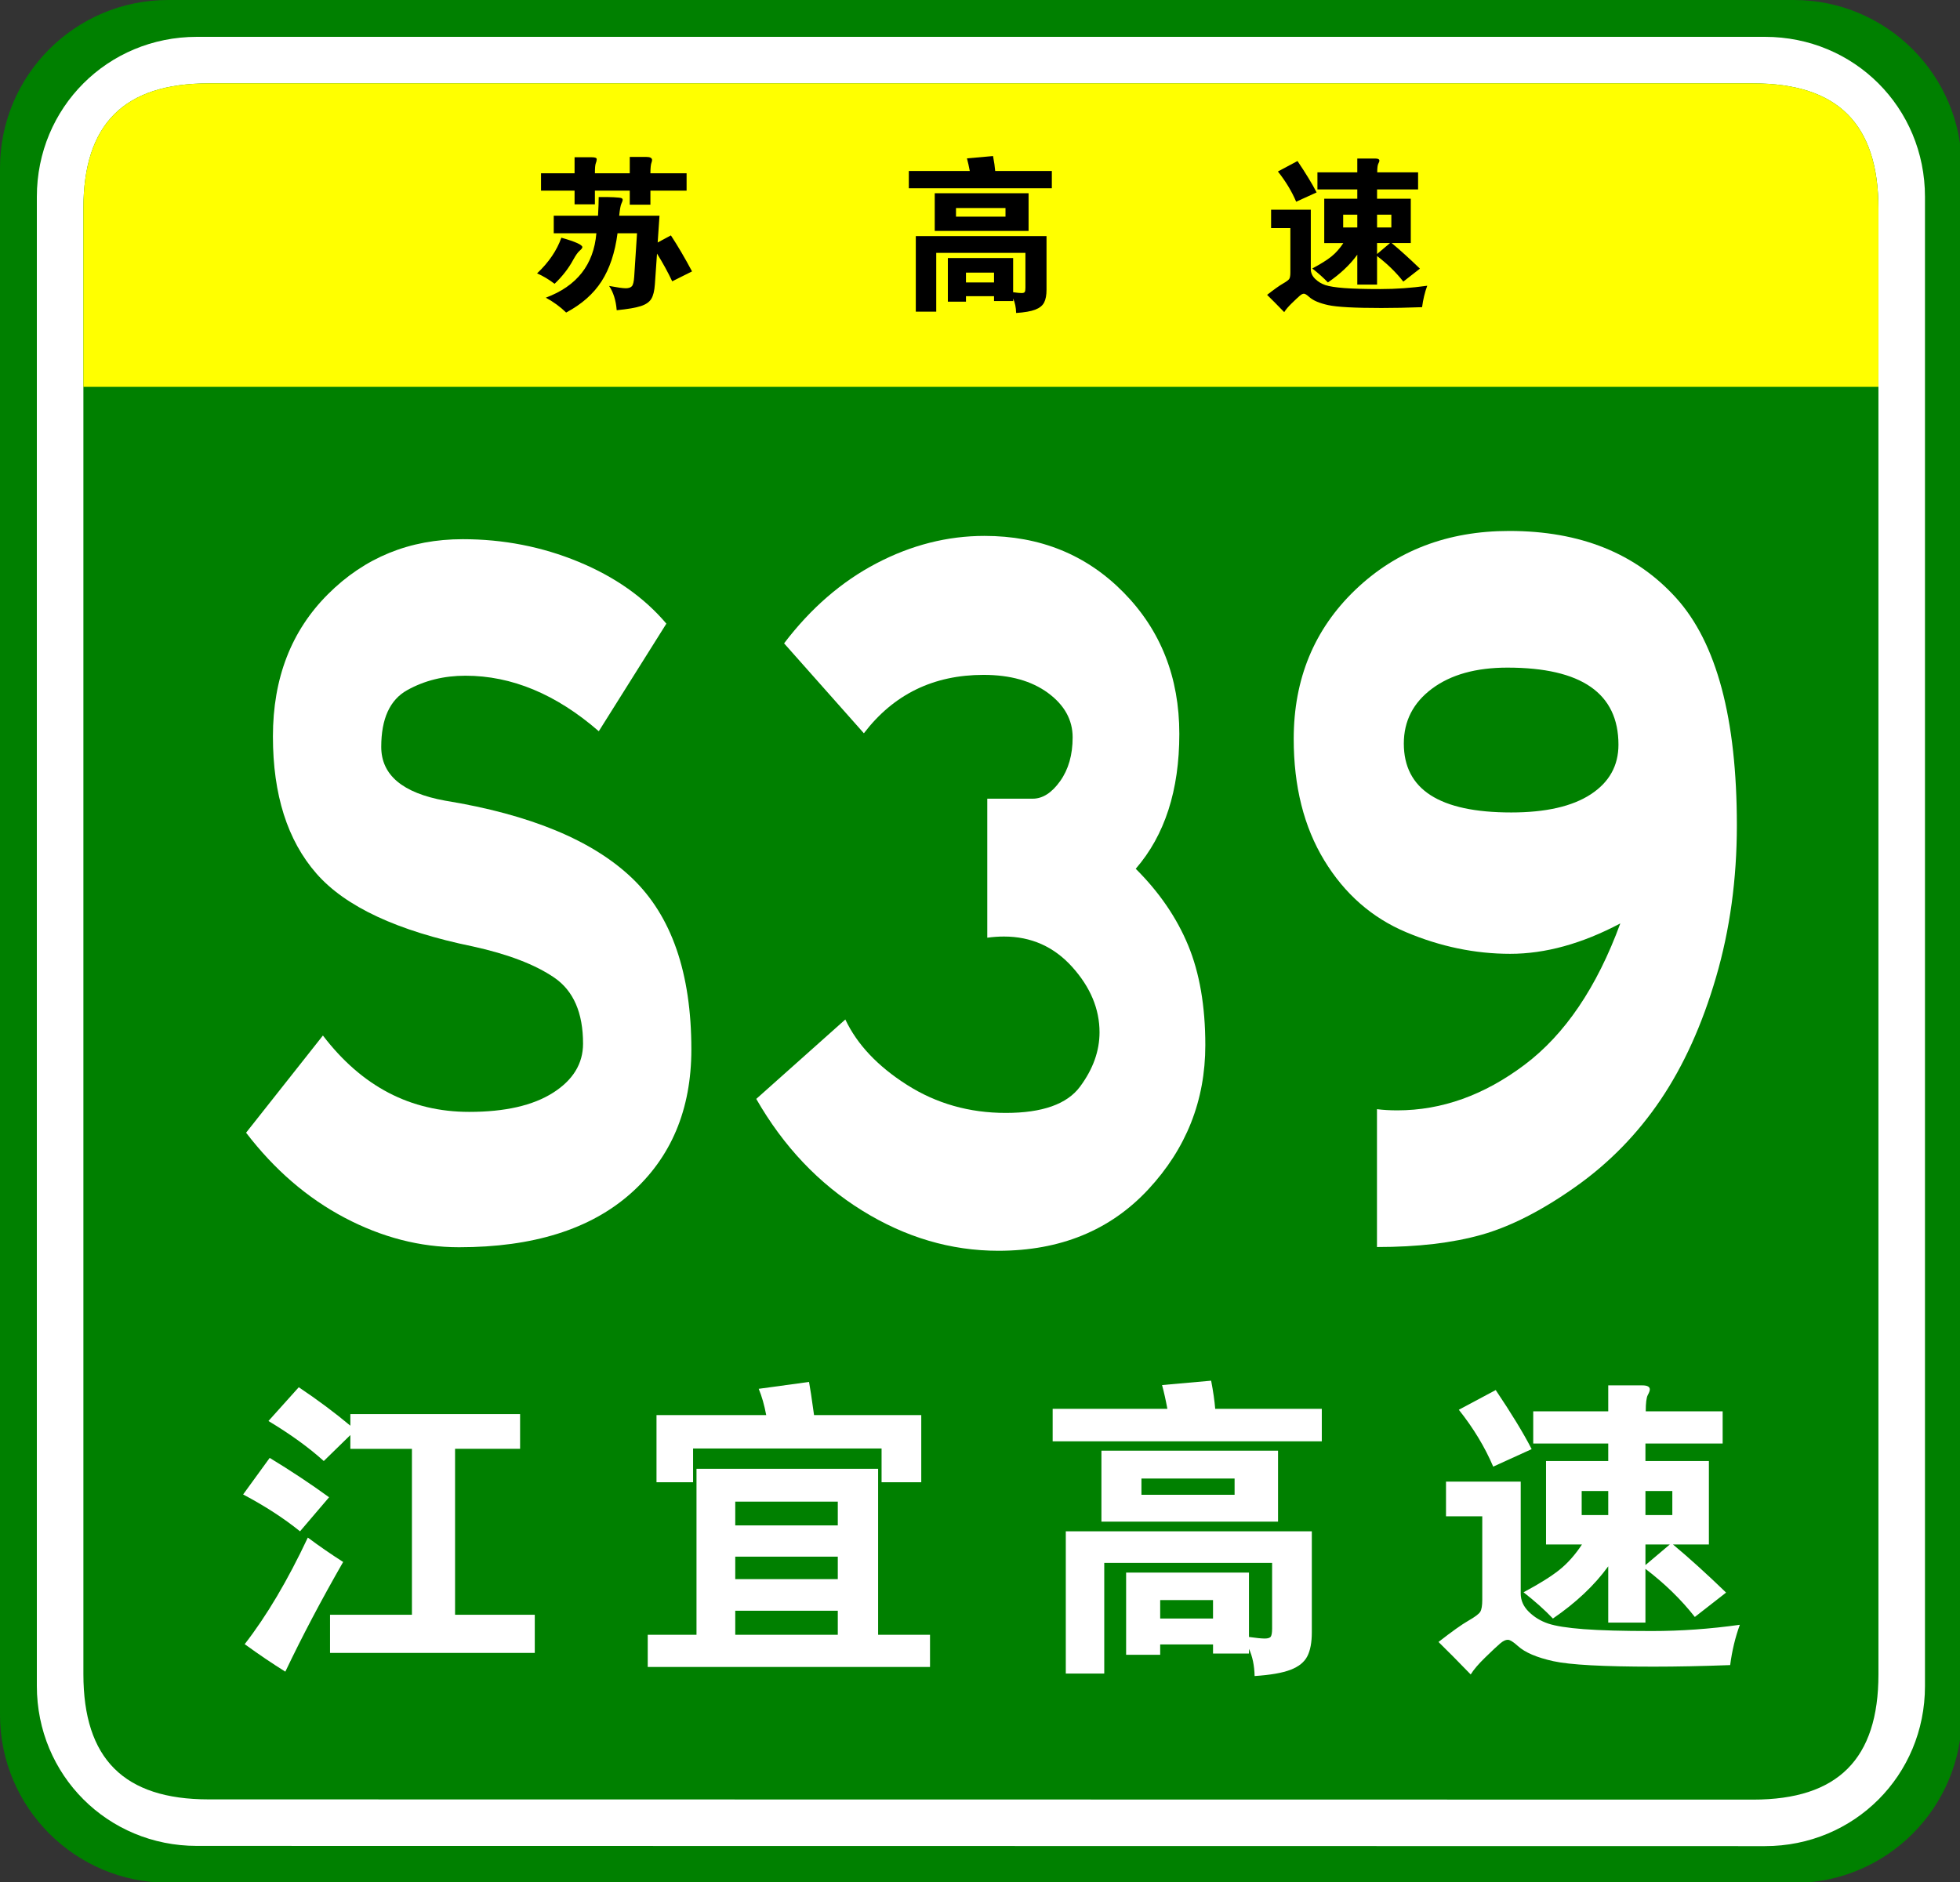
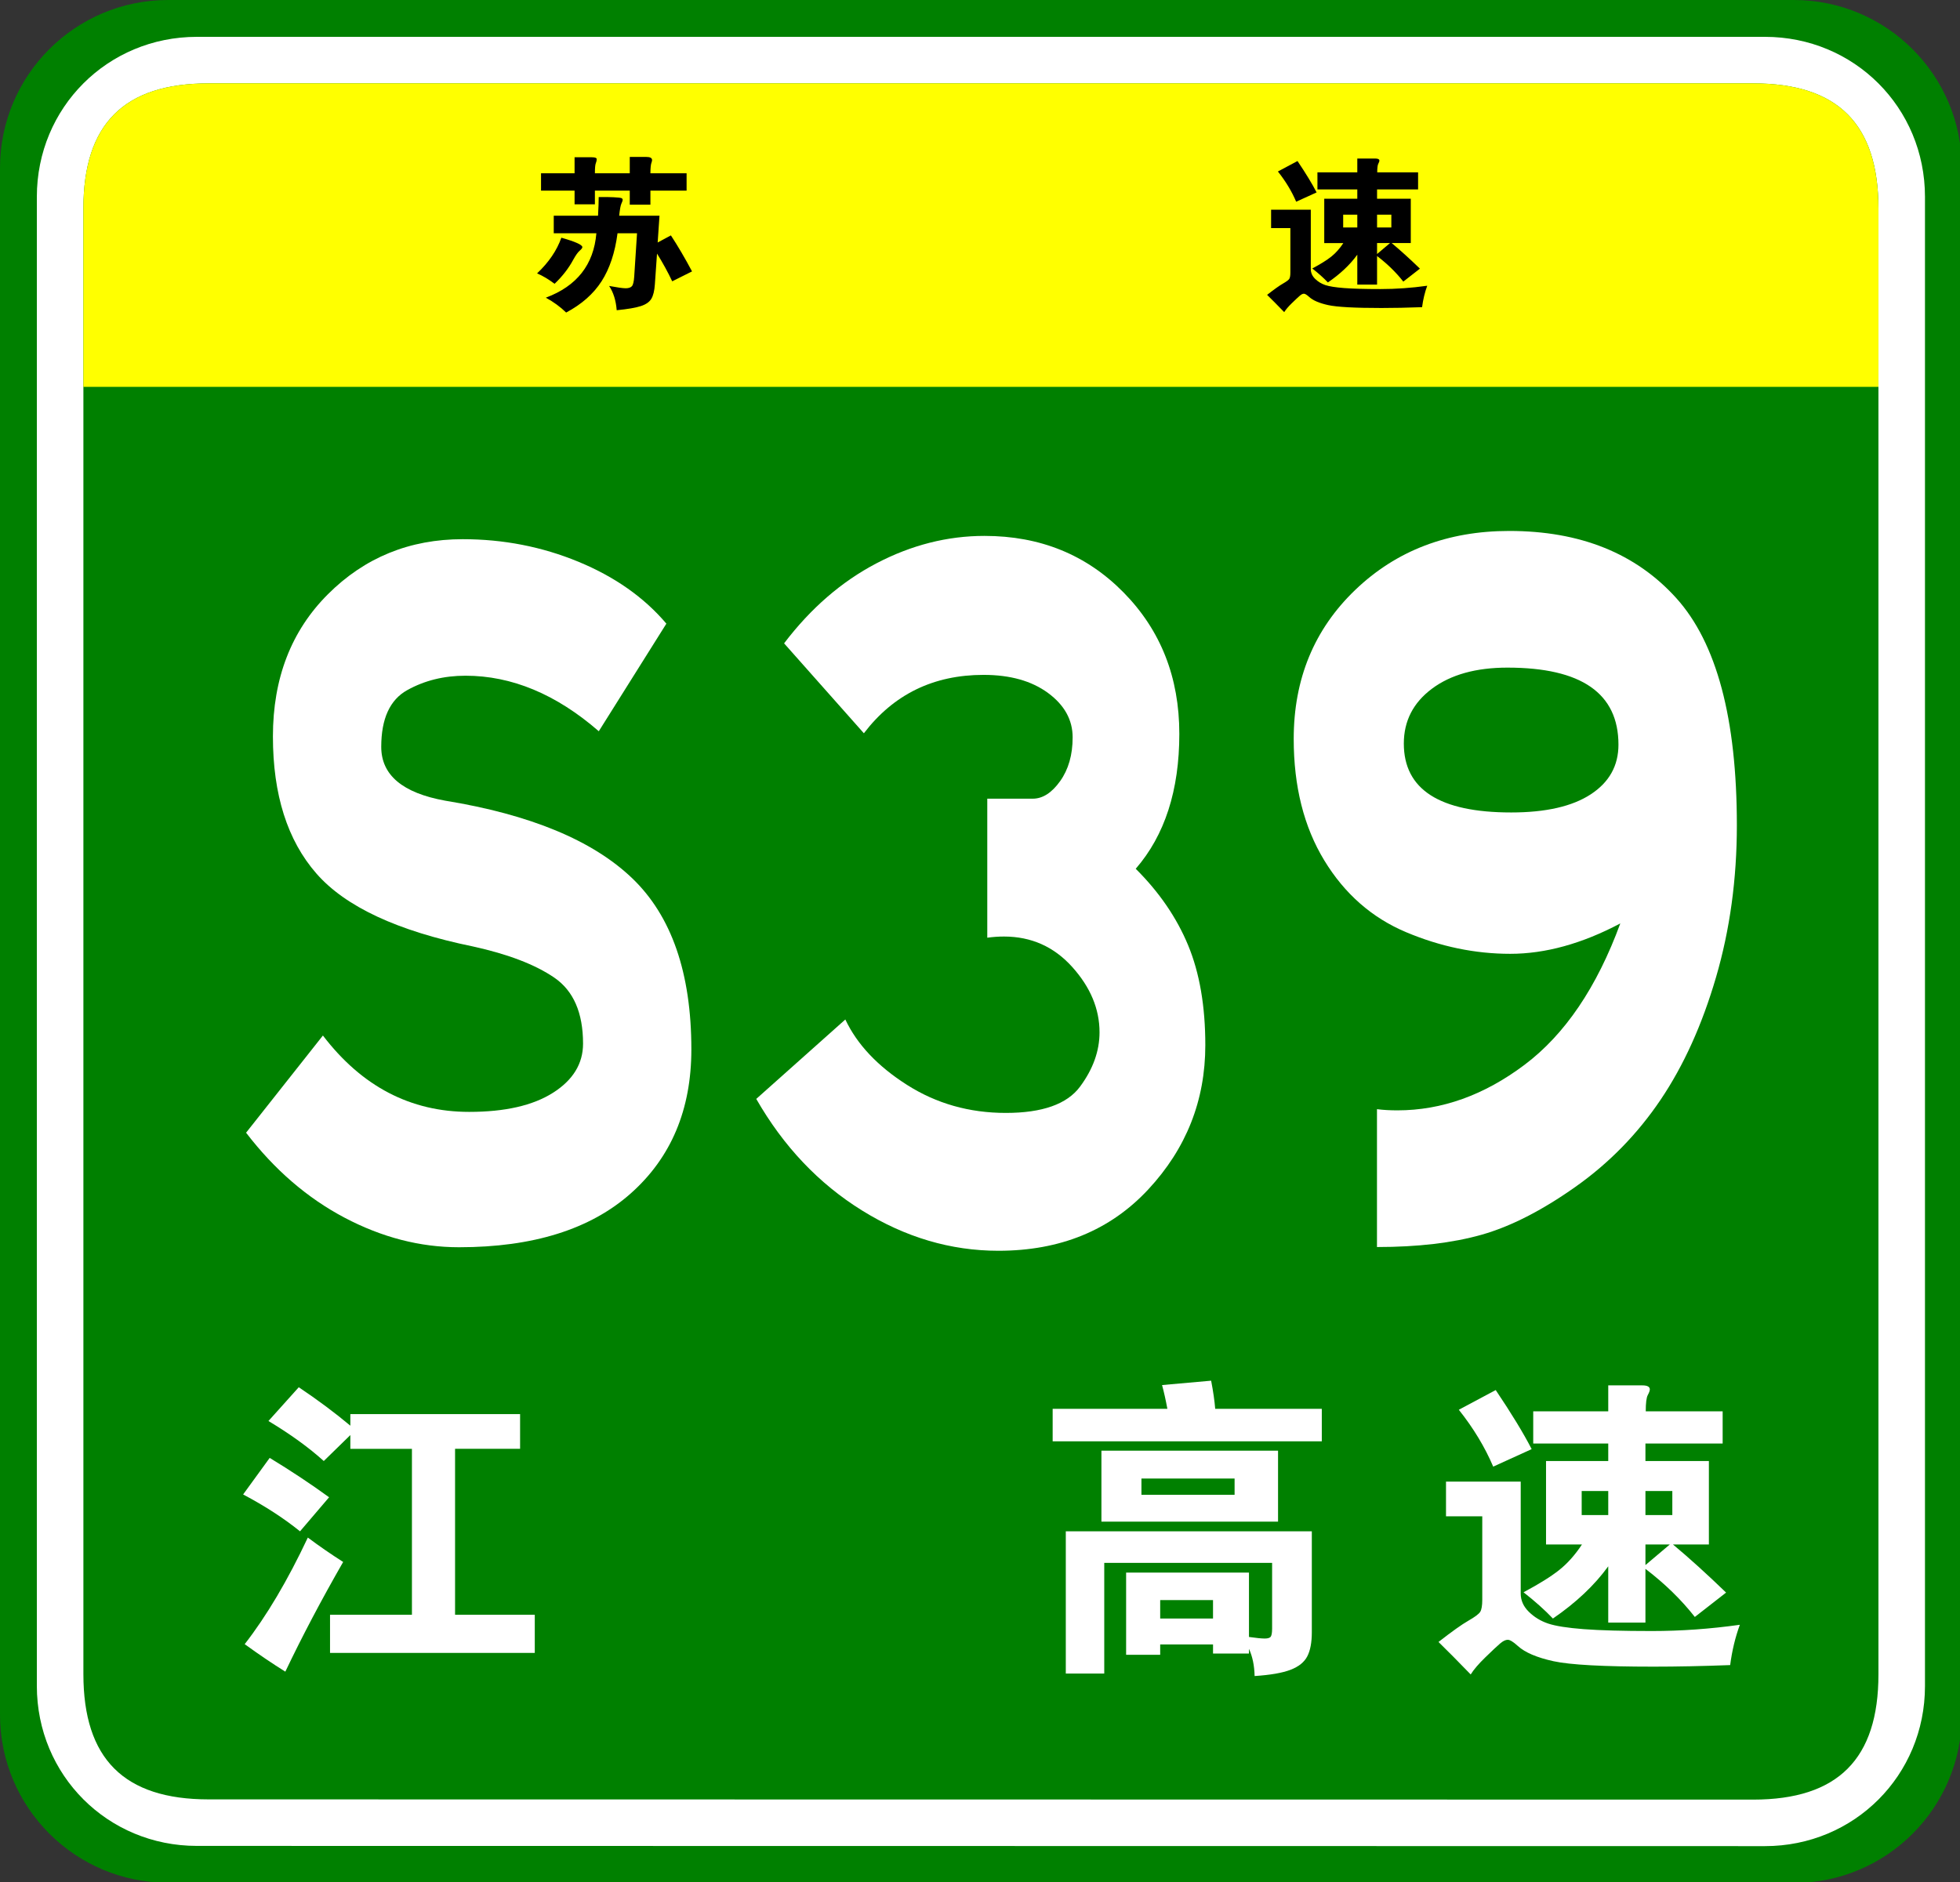
<svg xmlns="http://www.w3.org/2000/svg" xmlns:ns1="http://www.inkscape.org/namespaces/inkscape" xmlns:ns2="http://sodipodi.sourceforge.net/DTD/sodipodi-0.dtd" version="1.1" x="0px" y="0px" width="354px" height="340px" viewBox="0 0 354 340" xml:space="preserve" id="svg3115" ns1:version="0.48.1 " ns2:docname="Jiangsu Expwy S39 sign with name.svg">
  <rect x="0" y="0" width="354" height="340" fill="#333333" stroke="none" />
  <ns2:namedview pagecolor="#ffffff" bordercolor="#666666" borderopacity="1" objecttolerance="10" gridtolerance="10" guidetolerance="10" ns1:pageopacity="0" ns1:pageshadow="2" ns1:window-width="1366" ns1:window-height="706" id="namedview3149" showgrid="false" ns1:zoom="0.85588235" ns1:cx="164.67715" ns1:cy="170.57242" ns1:window-x="-8" ns1:window-y="-8" ns1:window-maximized="1" ns1:current-layer="svg3115" />
  <defs id="defs3117">
</defs>
  <path fill="#008000" d="M354.331,309.8c0,16.767-13.593,30.357-30.358,30.357l-293.614-0.041C13.592,340.116,0,326.525,0,309.759  v-279.4C0,13.59,13.592,0,30.358,0h293.614c16.766,0,30.358,13.59,30.358,30.358V309.8z" id="path3119" />
  <path fill="#FFFFFF" d="M347.674,304.599c0,16.113-12.789,28.903-28.9,28.903l-283.219-0.041c-16.111,0-28.9-12.79-28.9-28.903  V35.554c0-16.11,12.789-28.898,28.9-28.898h283.219c16.111,0,28.9,12.788,28.9,28.898V304.599z" id="path3121" />
  <path fill="#008000" d="M339.27,302.479c0,15.288-7.333,22.619-22.618,22.619l-278.973-0.041c-15.285,0-22.617-7.331-22.617-22.619  V37.679c0-15.283,7.333-22.618,22.617-22.618h278.973c15.285,0,22.618,7.335,22.618,22.618V302.479z" id="path3123" />
  <path d="m 108.149,132.098 c -7.691,-6.688 -15.717,-10.031 -24.077,-10.031 -3.902,0 -7.414,0.871 -10.533,2.612 -3.122,1.743 -4.682,5.156 -4.682,10.241 0,5.088 3.846,8.327 11.537,9.719 15.382,2.508 26.64,7.178 33.774,14.002 7.132,6.829 10.7,17.139 10.7,30.933 0,10.868 -3.652,19.542 -10.951,26.021 -7.302,6.479 -17.64,9.719 -31.016,9.719 -7.022,0 -13.906,-1.777 -20.649,-5.33 -6.745,-3.553 -12.681,-8.674 -17.807,-15.361 l 13.877,-17.557 c 7.022,9.197 15.827,13.795 26.417,13.795 6.464,0 11.509,-1.15 15.132,-3.449 3.621,-2.299 5.435,-5.258 5.435,-8.882 0,-5.571 -1.729,-9.542 -5.184,-11.913 -3.456,-2.367 -8.36,-4.248 -14.714,-5.643 -13.601,-2.786 -23.019,-7.176 -28.257,-13.168 -5.24,-5.988 -7.858,-14.244 -7.858,-24.766 0,-10.52 3.315,-19.088 9.949,-25.707 6.63,-6.617 14.74,-9.928 24.328,-9.928 7.356,0 14.321,1.358 20.899,4.075 6.576,2.718 11.872,6.446 15.885,11.182 l -12.205,19.436 z" id="path3125" ns1:connector-curvature="0" style="fill:#ffffff" />
  <path fill="#FFFF00" d="M15.062,69.881v-32.2c0-15.288,7.333-22.62,22.617-22.62H316.65c15.287,0,22.619,7.332,22.619,22.62v32.2  H15.062z" id="path3141" />
-   <path d="M175.155,30.89c-0.16-0.859-0.33-1.62-0.51-2.279l4.71-0.42c0.2,1.04,0.33,1.939,0.39,2.699h10.23v3.12h-25.83v-3.12  H175.155z M174.465,53.51v0.99h-3.27v-7.89h11.79v6.18c0.7,0.1,1.205,0.15,1.515,0.15s0.505-0.065,0.585-0.195  c0.08-0.131,0.12-0.386,0.12-0.765V45.68h-16.11V56.3h-3.69V42.65h23.61v9.689c0,0.979-0.145,1.75-0.435,2.311  c-0.29,0.56-0.825,0.989-1.605,1.29c-0.78,0.3-1.93,0.499-3.45,0.6c-0.021-1-0.2-1.87-0.54-2.61v0.45h-3.45v-0.87H174.465z   M185.775,41.72h-16.95v-6.81h16.95V41.72z M181.605,39.14v-1.56h-8.94v1.56H181.605z M179.535,51.02v-1.77h-5.07v1.77H179.535z" id="path3145" />
  <path d="M257.775,51.62c-0.44,1.2-0.75,2.49-0.93,3.87c-2.68,0.1-5.13,0.149-7.35,0.149c-4.82,0-8.025-0.175-9.615-0.524  c-1.59-0.351-2.726-0.836-3.405-1.455c-0.44-0.4-0.765-0.601-0.975-0.601s-0.455,0.12-0.735,0.36c-0.28,0.24-0.75,0.68-1.41,1.32  c-0.66,0.64-1.13,1.189-1.41,1.649c-1.181-1.22-2.21-2.26-3.09-3.12c1.28-1,2.235-1.68,2.865-2.039c0.63-0.36,1.01-0.646,1.14-0.855  c0.13-0.21,0.195-0.595,0.195-1.155v-8.01h-3.48v-3.33h7.17v10.74c0,0.66,0.26,1.245,0.78,1.755c0.52,0.51,1.135,0.885,1.845,1.125  s1.85,0.42,3.42,0.54c1.57,0.12,3.75,0.18,6.54,0.18S254.935,52.02,257.775,51.62z M237.795,34.76l-3.69,1.681  c-0.8-1.88-1.9-3.7-3.3-5.46l3.54-1.891C235.865,31.351,237.015,33.24,237.795,34.76z M245.145,34.22h-7.2v-3.09h7.2v-2.49h3.27  c0.48,0,0.72,0.131,0.72,0.391c0,0.12-0.065,0.3-0.195,0.54c-0.13,0.239-0.195,0.76-0.195,1.56h7.38v3.09h-7.41V35.9h6.09v8.01  h-3.45c1.56,1.3,3.26,2.84,5.1,4.62l-3,2.34c-1.3-1.66-2.88-3.2-4.74-4.62v5.16h-3.57v-5.4c-1.32,1.82-3.09,3.49-5.31,5.01  c-0.78-0.819-1.72-1.659-2.82-2.52c1.5-0.8,2.645-1.515,3.435-2.145c0.79-0.631,1.515-1.445,2.175-2.445h-3.45V35.9h5.97V34.22z   M245.145,41.09v-2.31h-2.55v2.31H245.145z M248.715,38.78v2.31h2.58v-2.31H248.715z M248.715,43.91v1.979l2.34-1.979H248.715z" id="path3147" />
  <g style="font-size:29.841px;font-style:normal;font-variant:normal;font-weight:normal;font-stretch:normal;text-align:center;line-height:125%;letter-spacing:0px;word-spacing:0px;text-anchor:middle;fill:#000000;fill-opacity:1;stroke:none;font-family:STJTBZ;-inkscape-font-specification:STJTBZ" id="text2997">
    <path d="m 103.775,34.437 -6.058,0 0,-3.134 6.058,0 0,-2.894 3.104,0 c 0.597,2.3e-5 0.895,0.114 0.895,0.343 -10e-6,0.229 -0.055,0.472 -0.164,0.731 -0.109,0.259 -0.164,0.865 -0.164,1.82 l 6.296,0 0,-2.954 2.983,0 c 0.696,2.3e-5 1.045,0.189 1.045,0.567 -2e-5,0.119 -0.03,0.258 -0.089,0.417 -0.139,0.338 -0.209,0.995 -0.209,1.97 l 6.535,0 0,3.134 -6.535,0 0,2.536 -3.73,0 0,-2.536 -6.296,0 0,2.476 -3.671,0 z m 14.891,11.369 -0.388,5.551 c -0.08,1.174 -0.293,2.049 -0.642,2.626 -0.348,0.577 -0.98,1.015 -1.895,1.313 -0.915,0.298 -2.367,0.547 -4.357,0.746 -0.139,-1.771 -0.597,-3.233 -1.372,-4.387 1.492,0.279 2.491,0.418 2.998,0.418 0.507,-1e-6 0.875,-0.119 1.104,-0.358 0.229,-0.239 0.373,-0.826 0.433,-1.761 l 0.507,-7.818 -3.521,0 c -0.458,3.501 -1.418,6.391 -2.88,8.669 -1.462,2.278 -3.596,4.163 -6.401,5.654 -1.035,-1.015 -2.258,-1.91 -3.671,-2.686 5.61,-2.088 8.654,-5.968 9.131,-11.638 l -7.699,0 0,-3.164 7.998,0 c 0.08,-1.432 0.119,-2.556 0.119,-3.371 1.055,-0.02 1.96,-0.01 2.716,0.03 0.756,0.04 1.213,0.09 1.373,0.149 0.159,0.06 0.239,0.164 0.239,0.313 -2e-5,0.149 -0.075,0.378 -0.224,0.686 -0.149,0.308 -0.284,1.039 -0.403,2.193 l 7.282,0 -0.329,4.835 2.388,-1.283 c 1.253,1.91 2.526,4.078 3.819,6.505 l -3.581,1.79 c -0.756,-1.611 -1.671,-3.282 -2.746,-5.013 z m -17.277,-2.864 c 2.526,0.716 3.789,1.283 3.789,1.7 -10e-6,0.159 -0.164,0.378 -0.492,0.657 -0.328,0.279 -0.721,0.836 -1.179,1.671 -0.815,1.512 -1.929,2.945 -3.342,4.298 -1.114,-0.835 -2.168,-1.462 -3.163,-1.881 2.109,-1.989 3.571,-4.137 4.387,-6.445 z" style="" id="path3033" />
  </g>
  <g style="font-size:56.459px;font-style:normal;font-variant:normal;font-weight:normal;font-stretch:normal;text-align:center;line-height:125%;letter-spacing:0px;word-spacing:0px;text-anchor:middle;fill:#ffffff;fill-opacity:1;stroke:none;font-family:STJTBZ;-inkscape-font-specification:STJTBZ" id="text3013">
    <path d="m 74.4,261.729 -11.122,0 0,-2.485 -4.8,4.687 c -2.71,-2.447 -6.041,-4.856 -9.993,-7.228 l 5.477,-6.098 c 3.425,2.296 6.531,4.611 9.316,6.945 l 0,-2.09 30.657,0 0,6.268 -11.744,0 0,29.978 14.397,0 0,6.888 -36.98,0 0,-6.888 14.792,0 z m -14.962,8.751 -5.25,6.153 c -2.936,-2.371 -6.361,-4.591 -10.276,-6.661 l 4.799,-6.606 c 3.84,2.334 7.416,4.705 10.727,7.114 z m 2.541,11.687 c -3.953,6.887 -7.434,13.493 -10.445,19.816 -2.296,-1.43 -4.743,-3.086 -7.34,-4.967 3.953,-5.082 7.754,-11.499 11.404,-19.253 2.07,1.543 4.197,3.011 6.38,4.404 z" style="" id="path3568" />
-     <path d="m 138.387,255.631 c -0.339,-1.807 -0.79,-3.388 -1.354,-4.743 l 9.089,-1.242 c 0.188,0.979 0.49,2.974 0.905,5.986 l 19.365,0 0,12.138 -7.169,0 0,-6.098 -34.044,0 0,6.098 -6.606,0 0,-12.138 z m -12.59,39.691 0,-29.98 32.802,0 0,29.98 9.373,0 0,5.815 -50.983,0 0,-5.815 z m 25.519,-19.761 0,-4.292 -18.519,0 0,4.292 z m -18.519,5.646 0,4.065 18.519,0 0,-4.065 z m 0,9.768 0,4.347 18.519,0 0,-4.347 z" style="" id="path3570" />
    <path d="m 210.843,254.501 c -0.301,-1.618 -0.621,-3.048 -0.96,-4.29 l 8.863,-0.791 c 0.377,1.957 0.621,3.651 0.734,5.081 l 19.253,0 0,5.872 -48.61,0 0,-5.872 z m 19.987,20.383 -31.899,0 0,-12.817 31.899,0 z m -7.848,-4.855 0,-2.936 -16.825,0 0,2.936 z m -13.438,27.042 0,1.864 -6.154,0 0,-14.849 22.189,0 0,11.63 c 1.317,0.188 2.268,0.283 2.852,0.283 0.583,0 0.95,-0.122 1.101,-0.367 0.15,-0.245 0.226,-0.725 0.226,-1.44 l 0,-11.856 -30.318,0 0,19.987 -6.945,0 0,-25.69 44.434,0 0,18.238 c -5e-5,1.844 -0.273,3.292 -0.819,4.346 -0.546,1.054 -1.553,1.863 -3.021,2.428 -1.468,0.565 -3.632,0.941 -6.492,1.129 -0.038,-1.881 -0.377,-3.519 -1.017,-4.912 l 0,0.848 -6.492,0 0,-1.639 z m 9.542,-4.685 0,-3.332 -9.542,0 0,3.332 z" style="" id="path3572" />
    <path d="m 290.469,260.769 -13.55,0 0,-5.815 13.55,0 0,-4.687 6.154,0 c 0.903,4e-5 1.354,0.245 1.354,0.734 -4e-5,0.225 -0.122,0.564 -0.367,1.016 -0.245,0.452 -0.367,1.431 -0.367,2.937 l 13.889,0 0,5.815 -13.946,0 0,3.162 11.461,0 0,15.074 -6.492,0 c 2.936,2.447 6.135,5.345 9.599,8.694 l -5.646,4.404 c -2.447,-3.124 -5.421,-6.022 -8.922,-8.694 l 0,9.711 -6.718,0 0,-10.164 c -2.485,3.425 -5.816,6.569 -9.993,9.43 -1.468,-1.544 -3.237,-3.125 -5.307,-4.743 2.822,-1.506 4.977,-2.852 6.464,-4.037 1.487,-1.185 2.851,-2.719 4.093,-4.6 l -6.492,0 0,-15.074 11.236,0 z m 0,12.929 0,-4.349 -4.798,0 0,4.349 z m 6.718,-4.349 0,4.349 4.855,0 0,-4.349 z m 0,9.656 0,3.725 4.404,-3.725 z m -20.55,-17.221 -6.945,3.162 c -1.505,-3.538 -3.575,-6.963 -6.21,-10.274 l 6.663,-3.558 c 2.86,4.254 5.024,7.81 6.492,10.67 z m 37.601,31.73 c -0.828,2.258 -1.411,4.686 -1.749,7.283 -5.044,0.188 -9.655,0.283 -13.834,0.283 -9.071,-1e-5 -15.103,-0.329 -18.095,-0.988 -2.992,-0.659 -5.128,-1.572 -6.408,-2.739 -0.828,-0.752 -1.44,-1.129 -1.835,-1.129 -0.395,-1e-5 -0.856,0.226 -1.383,0.677 -0.527,0.451 -1.411,1.28 -2.653,2.485 -1.242,1.205 -2.127,2.24 -2.654,3.105 -2.22,-2.296 -4.159,-4.253 -5.815,-5.872 2.409,-1.881 4.206,-3.161 5.392,-3.839 1.186,-0.678 1.901,-1.214 2.145,-1.609 0.244,-0.395 0.366,-1.119 0.366,-2.173 l 0,-15.074 -6.549,0 0,-6.268 13.494,0 0,20.212 c -10e-6,1.243 0.489,2.344 1.468,3.304 0.979,0.96 2.136,1.665 3.472,2.117 1.336,0.451 3.481,0.79 6.436,1.016 2.955,0.226 7.058,0.339 12.308,0.339 5.25,0 10.548,-0.376 15.893,-1.129 z" style="" id="path3574" />
  </g>
  <g transform="scale(0.89,1.124)" style="font-size:187.744px;font-style:normal;font-variant:normal;font-weight:normal;font-stretch:normal;text-align:center;line-height:125%;letter-spacing:0px;word-spacing:0px;text-anchor:middle;fill:#ffffff;fill-opacity:1;stroke:none;font-family:STJTBZ;-inkscape-font-specification:STJTBZ" id="text3035-2">
    <path d="m 328.813,148.415 c -7.758,3.254 -15.204,4.882 -22.339,4.882 -7.135,5e-5 -14.176,-1.158 -21.122,-3.475 -6.946,-2.317 -12.485,-6.166 -16.616,-11.548 -4.131,-5.382 -6.196,-11.889 -6.196,-19.52 -10e-6,-9.641 4.162,-17.621 12.485,-23.941 8.323,-6.32 18.743,-9.479 31.26,-9.479 14.396,1.14e-4 25.693,3.598 33.89,10.794 8.197,7.196 12.295,19.368 12.295,36.514 -1e-4,8.636 -1.408,16.772 -4.223,24.408 -2.815,7.636 -6.57,14.207 -11.264,19.715 -4.694,5.508 -10.453,10.17 -17.274,13.986 -6.822,3.816 -13.174,6.382 -19.056,7.698 -5.882,1.316 -12.954,1.974 -21.216,1.974 l 0,-22.156 c 1.253,0.126 2.63,0.189 4.131,0.189 9.014,2e-5 17.62,-2.441 25.817,-7.322 8.197,-4.881 14.673,-12.454 19.429,-22.717 z M 306.663,130.579 c 7.009,6e-5 12.391,-0.97 16.146,-2.911 3.755,-1.94 5.632,-4.601 5.632,-7.981 -8e-5,-8.258 -7.51,-12.387 -22.528,-12.387 -6.383,9e-5 -11.483,1.126 -15.301,3.378 -3.818,2.252 -5.727,5.194 -5.727,8.826 -4e-5,7.383 7.259,11.075 21.778,11.075 z" style="fill:#ffffff" id="path3565" />
  </g>
  <g transform="scale(0.891,1.122)" style="font-size:188.071px;font-style:normal;font-variant:normal;font-weight:normal;font-stretch:normal;text-align:center;line-height:125%;letter-spacing:0px;word-spacing:0px;text-anchor:middle;fill:#ffffff;fill-opacity:1;stroke:none;font-family:STJTBZ;-inkscape-font-specification:STJTBZ" id="text3035-2-6">
-     <path d="m 230.219,139.878 c 4.764,3.765 8.306,7.873 10.627,12.323 2.321,4.45 3.481,9.809 3.481,16.076 -1e-4,8.904 -3.856,16.647 -11.568,23.23 -7.712,6.583 -17.837,9.875 -30.376,9.875 -9.654,0 -18.869,-2.163 -27.644,-6.488 -8.776,-4.326 -15.922,-10.313 -21.44,-17.962 l 18.056,-12.788 c 2.38,4.01 6.548,7.52 12.503,10.529 5.956,3.009 12.633,4.514 20.031,4.514 7.398,3e-5 12.413,-1.411 15.046,-4.233 2.632,-2.822 3.949,-5.737 3.949,-8.744 -8e-5,-3.761 -1.849,-7.272 -5.547,-10.532 -3.698,-3.26 -8.306,-4.89 -13.823,-4.89 -1.129,5e-5 -2.258,0.063 -3.386,0.189 l 0,-22.384 9.218,0 c 2.005,8e-5 3.854,-0.94 5.547,-2.821 1.693,-1.881 2.54,-4.231 2.54,-7.051 -7e-5,-2.82 -1.662,-5.202 -4.985,-7.146 -3.323,-1.944 -7.68,-2.916 -13.072,-2.916 -10.155,10e-5 -18.242,3.134 -24.261,9.401 L 158.941,103.582 c 5.391,-5.64 11.629,-9.933 18.713,-12.879 7.084,-2.946 14.388,-4.419 21.91,-4.419 11.284,1.14e-4 20.687,3.04 28.209,9.12 7.522,6.08 11.284,13.665 11.284,22.754 -9e-5,9.089 -2.946,16.33 -8.839,21.721 z" style="fill:#ffffff" id="path3562" />
+     <path d="m 230.219,139.878 c 4.764,3.765 8.306,7.873 10.627,12.323 2.321,4.45 3.481,9.809 3.481,16.076 -1e-4,8.904 -3.856,16.647 -11.568,23.23 -7.712,6.583 -17.837,9.875 -30.376,9.875 -9.654,0 -18.869,-2.163 -27.644,-6.488 -8.776,-4.326 -15.922,-10.313 -21.44,-17.962 l 18.056,-12.788 c 2.38,4.01 6.548,7.52 12.503,10.529 5.956,3.009 12.633,4.514 20.031,4.514 7.398,3e-5 12.413,-1.411 15.046,-4.233 2.632,-2.822 3.949,-5.737 3.949,-8.744 -8e-5,-3.761 -1.849,-7.272 -5.547,-10.532 -3.698,-3.26 -8.306,-4.89 -13.823,-4.89 -1.129,5e-5 -2.258,0.063 -3.386,0.189 l 0,-22.384 9.218,0 c 2.005,8e-5 3.854,-0.94 5.547,-2.821 1.693,-1.881 2.54,-4.231 2.54,-7.051 -7e-5,-2.82 -1.662,-5.202 -4.985,-7.146 -3.323,-1.944 -7.68,-2.916 -13.072,-2.916 -10.155,10e-5 -18.242,3.134 -24.261,9.401 L 158.941,103.582 c 5.391,-5.64 11.629,-9.933 18.713,-12.879 7.084,-2.946 14.388,-4.419 21.91,-4.419 11.284,1.14e-4 20.687,3.04 28.209,9.12 7.522,6.08 11.284,13.665 11.284,22.754 -9e-5,9.089 -2.946,16.33 -8.839,21.721 " style="fill:#ffffff" id="path3562" />
  </g>
</svg>